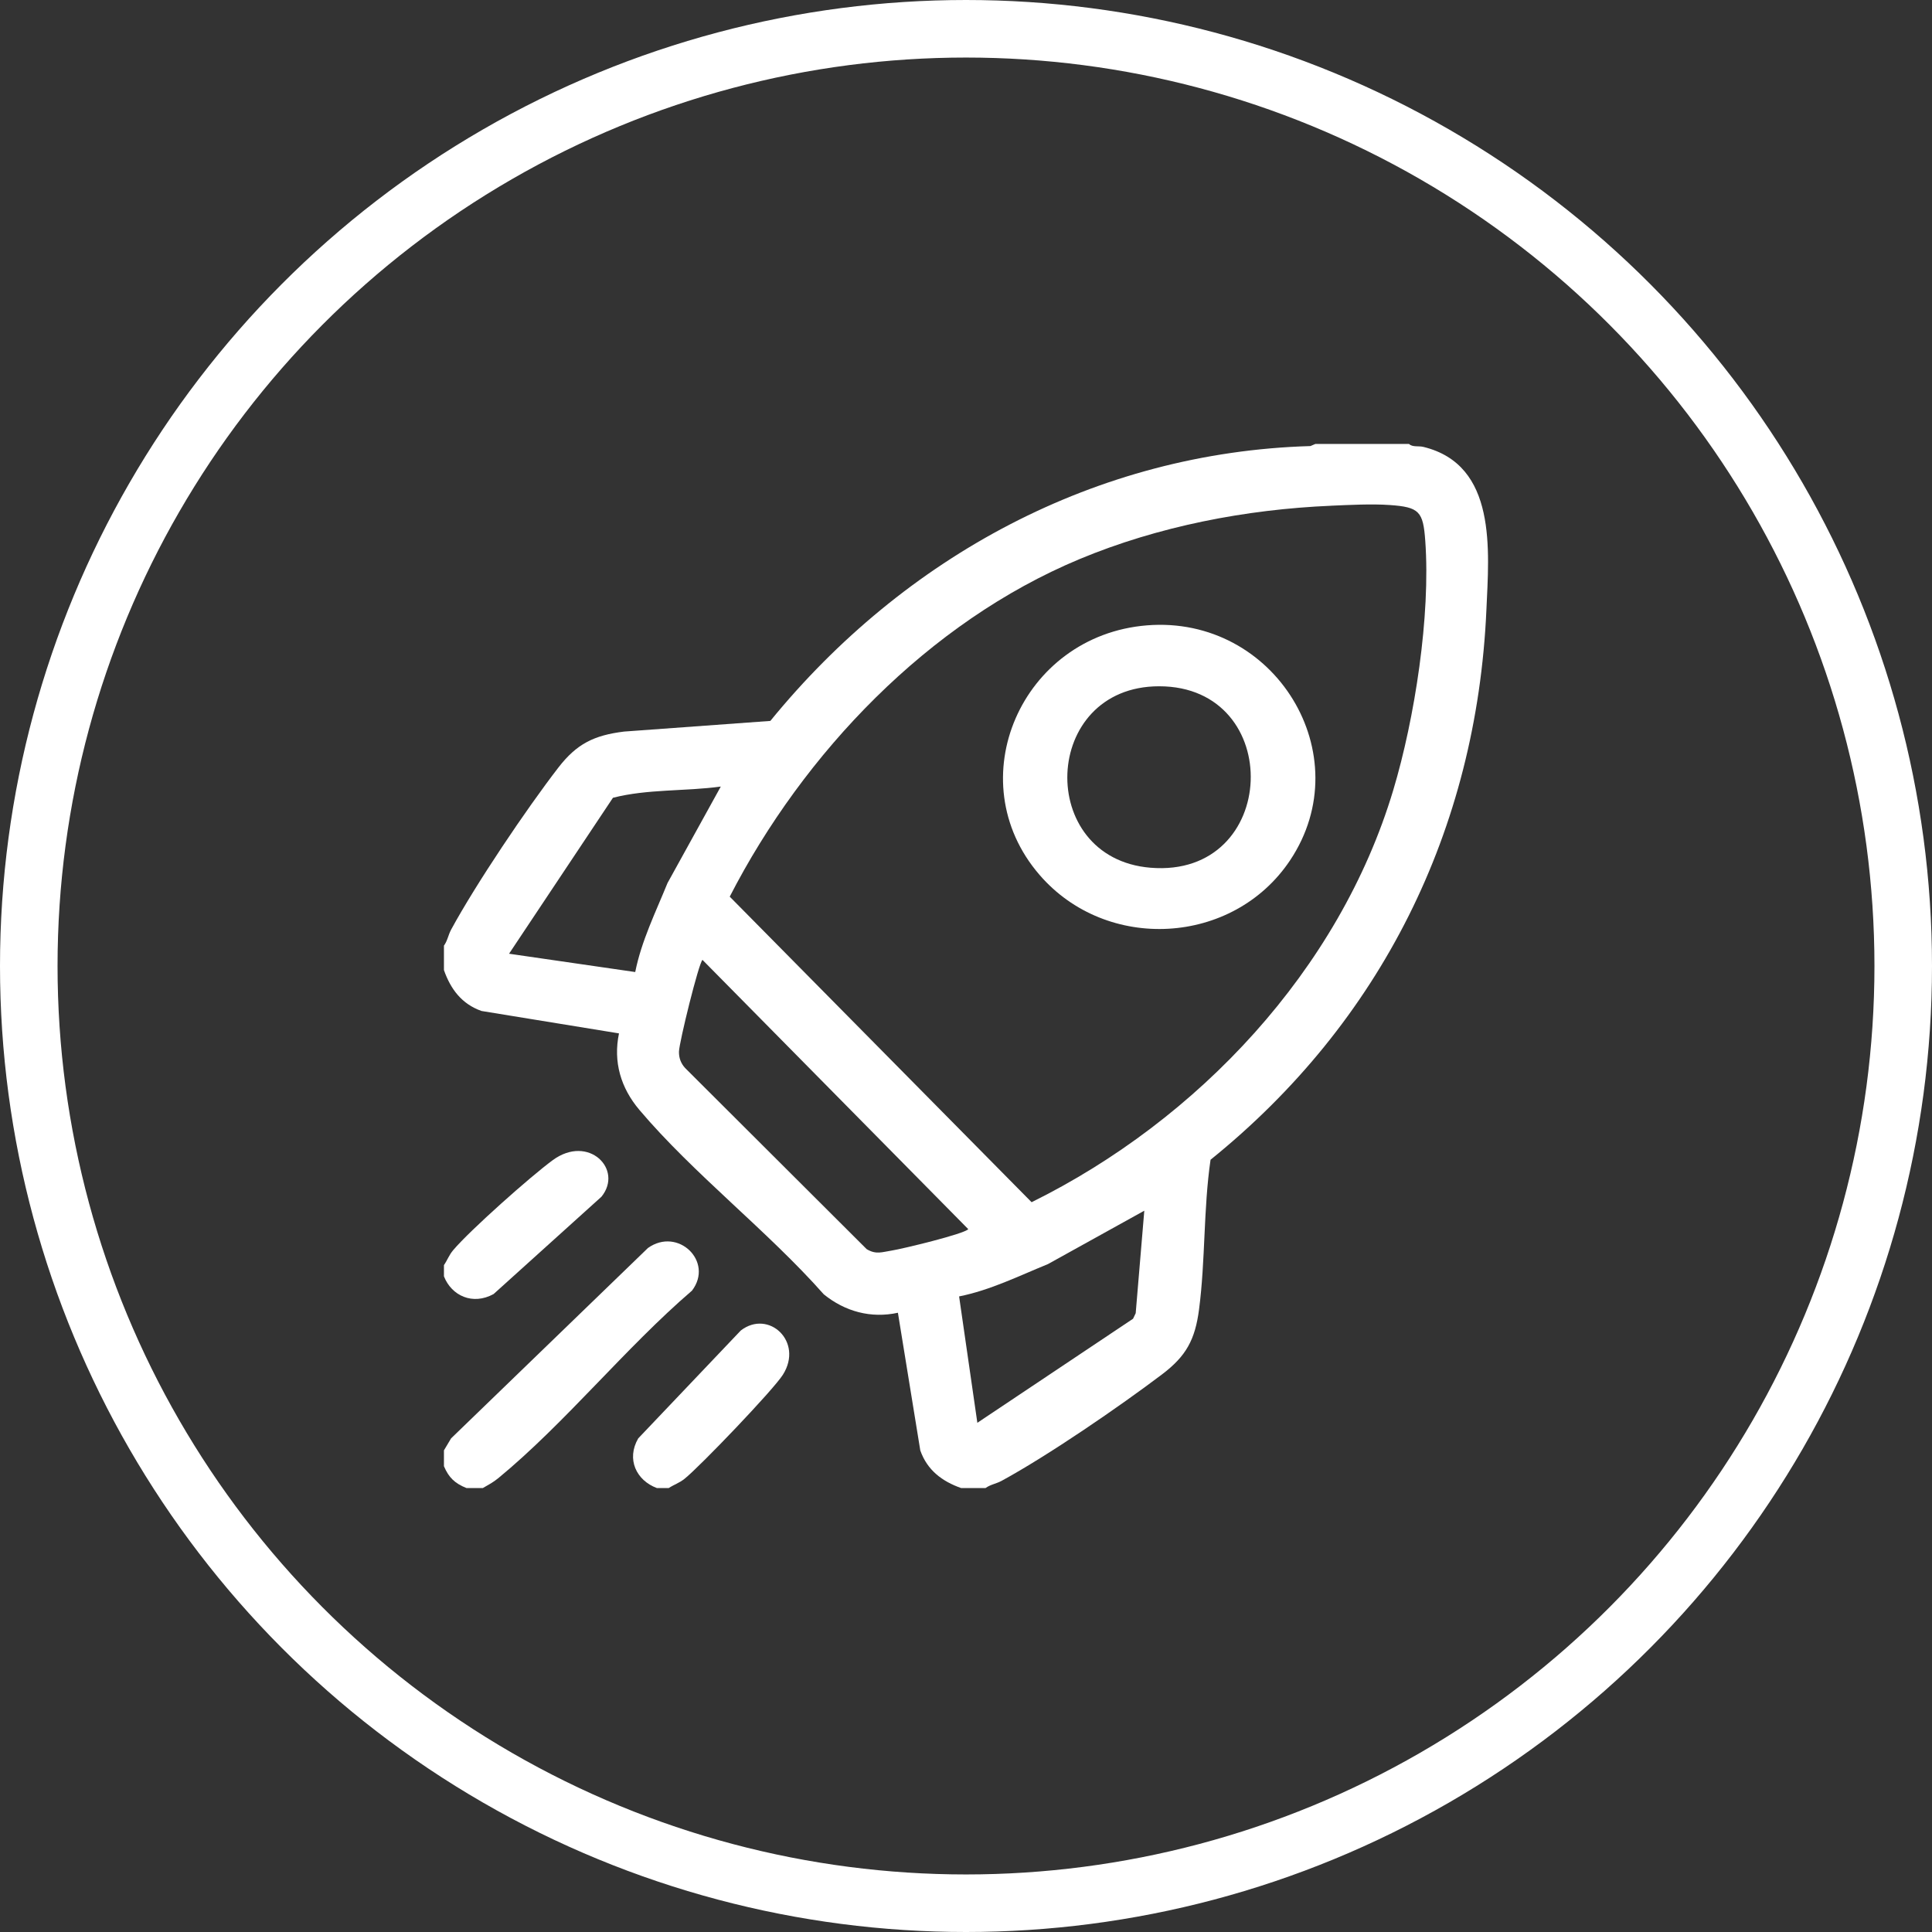
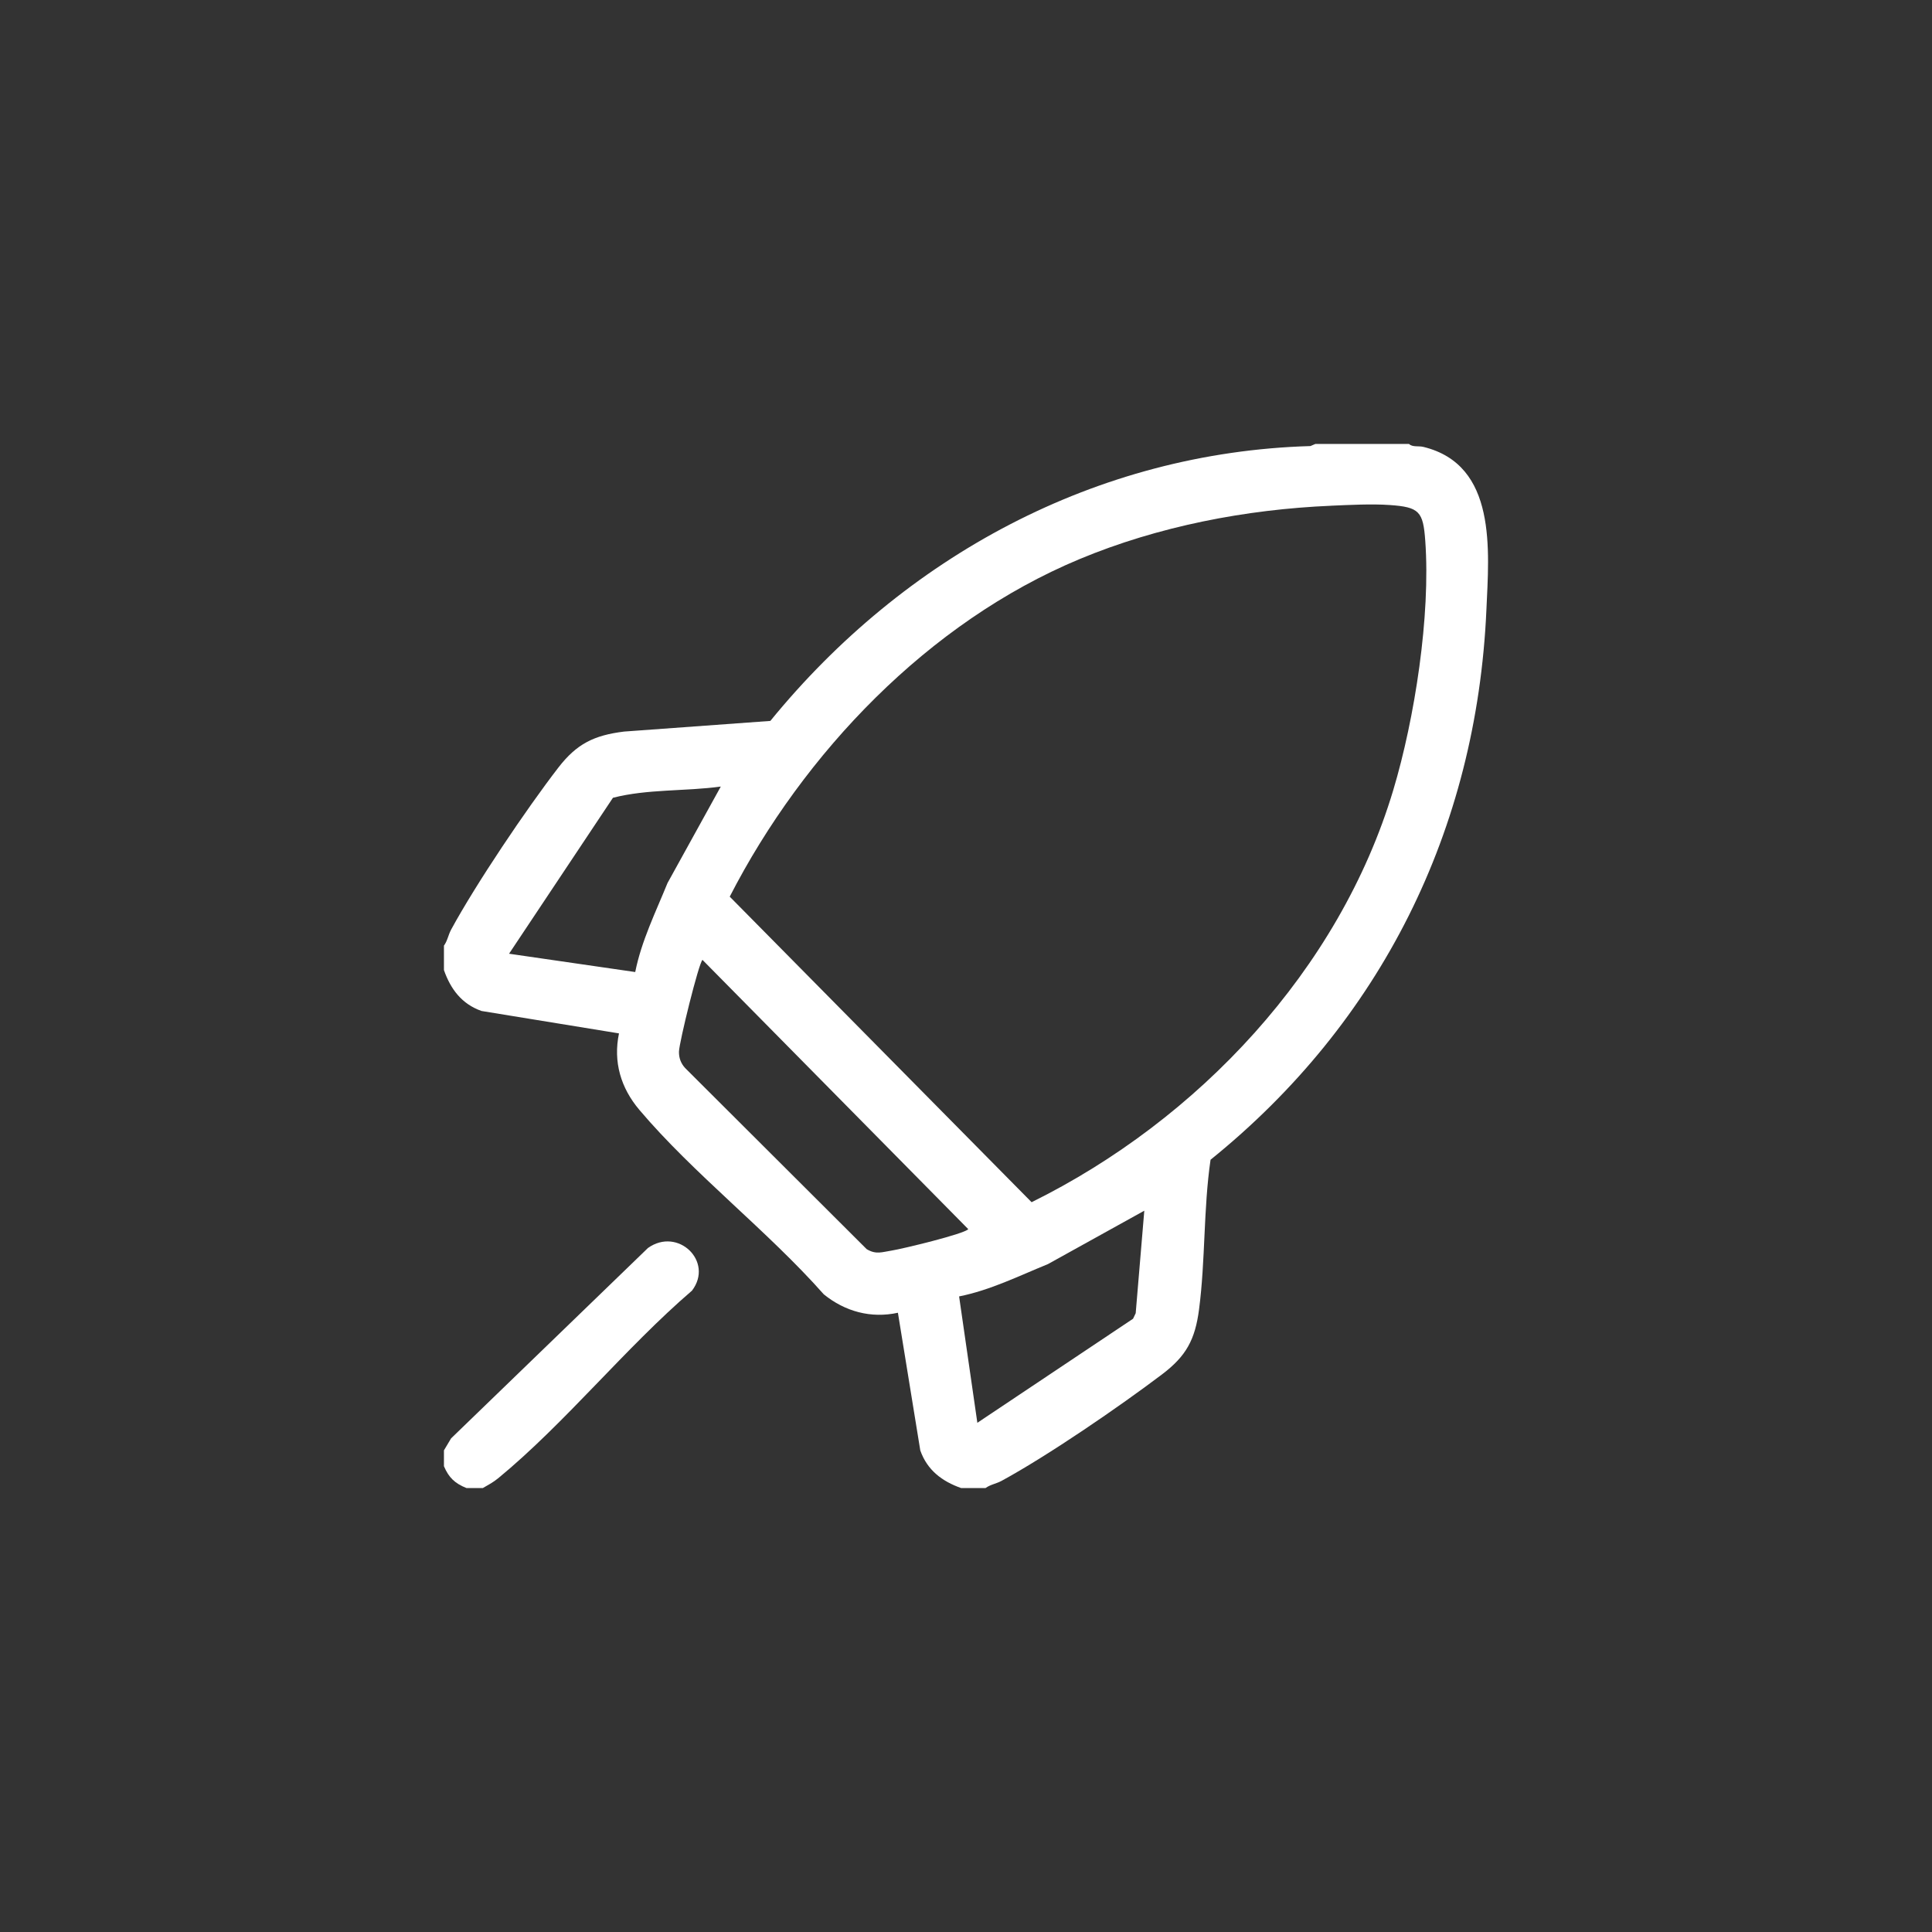
<svg xmlns="http://www.w3.org/2000/svg" width="235" height="235" viewBox="0 0 235 235" fill="none">
  <rect x="0" y="0" width="235" height="235" fill="#333333" stroke="none" />
-   <circle cx="117.5" cy="117.5" r="114" stroke="white" stroke-width="7" />
  <path d="M171.388 54C171.807 54.415 172.547 54.215 173.136 54.359C182.12 56.548 181.119 66.944 180.798 74.214C179.609 100.957 167.955 124.353 147.246 141.067C146.373 147.065 146.63 153.267 145.848 159.265C145.365 162.964 144.277 164.95 141.354 167.166C136.17 171.091 127.476 177.052 121.842 180.117C121.162 180.487 120.471 180.566 119.878 181H116.906C114.588 180.181 112.786 178.826 111.94 176.425L109.218 159.677C105.94 160.394 102.772 159.526 100.196 157.431C93.383 149.727 84.339 142.77 77.768 134.998C75.521 132.34 74.566 129.173 75.291 125.697L58.569 122.971C56.171 122.126 54.816 120.322 54 118V115.022C54.434 114.426 54.514 113.735 54.884 113.055C57.89 107.518 64.034 98.394 67.916 93.366C70.151 90.471 72.262 89.433 75.922 88.984L93.701 87.689C109.981 67.729 133.315 55.019 159.394 54.257L159.995 54H171.388ZM161.924 61.515C151.52 61.961 140.886 64.01 131.272 68.023C112.937 75.678 97.757 91.566 88.761 109.065L125.479 146.231C145.705 136.236 162.917 117.981 169.469 96.107C172.094 87.353 174.02 74.889 173.363 65.781C173.106 62.202 172.634 61.681 169.043 61.429C166.837 61.274 164.16 61.417 161.924 61.512V61.515ZM87.674 95.673C83.338 96.269 78.754 95.956 74.555 97.039L61.919 116.007L77.266 118.234C78.018 114.456 79.755 110.949 81.194 107.408L87.674 95.673ZM85.449 116.754C84.996 117.109 82.613 126.784 82.587 127.913C82.572 128.675 82.814 129.339 83.335 129.909L105.419 151.942C106.571 152.629 107.269 152.297 108.485 152.108C109.701 151.92 117.303 150.093 117.775 149.508L85.449 116.758V116.754ZM139.187 147.265L127.469 153.758C123.934 155.2 120.433 156.94 116.661 157.691L118.881 173.062L137.82 160.405L138.141 159.733L139.187 147.265Z" fill="white" />
  <path d="M58.738 181H56.742C55.323 180.434 54.582 179.718 54 178.345V176.413L54.867 174.959L78.814 151.801C82.465 149.204 86.857 153.453 84.172 156.986C76.073 163.938 68.776 173.071 60.612 179.795C59.996 180.302 59.415 180.607 58.738 180.996V181Z" fill="white" />
-   <path d="M54 153.883C54.434 153.249 54.603 152.68 55.13 152.056C57.152 149.656 64.552 143.081 67.231 141.118C71.582 137.928 75.856 142.245 73.158 145.564L60.039 157.403C57.498 158.797 54.93 157.615 54 155.25V153.883Z" fill="white" />
-   <path d="M81.342 181H79.9C77.407 180.071 76.159 177.504 77.63 174.96L90.106 161.837C93.489 159.228 97.775 163.192 95.227 167.217C94.041 169.089 85.131 178.383 83.268 179.872C82.609 180.398 82.008 180.566 81.342 181Z" fill="white" />
-   <path d="M139.503 76.066C155.065 74.81 165.48 91.809 156.924 104.64C150.003 115.016 134.603 115.882 126.435 106.406C116.52 94.905 124.253 77.299 139.503 76.066ZM140.985 83.476C126.635 83.484 125.946 104.393 139.938 105.547C155.646 106.844 156.385 83.469 140.985 83.476Z" fill="white" />
</svg>